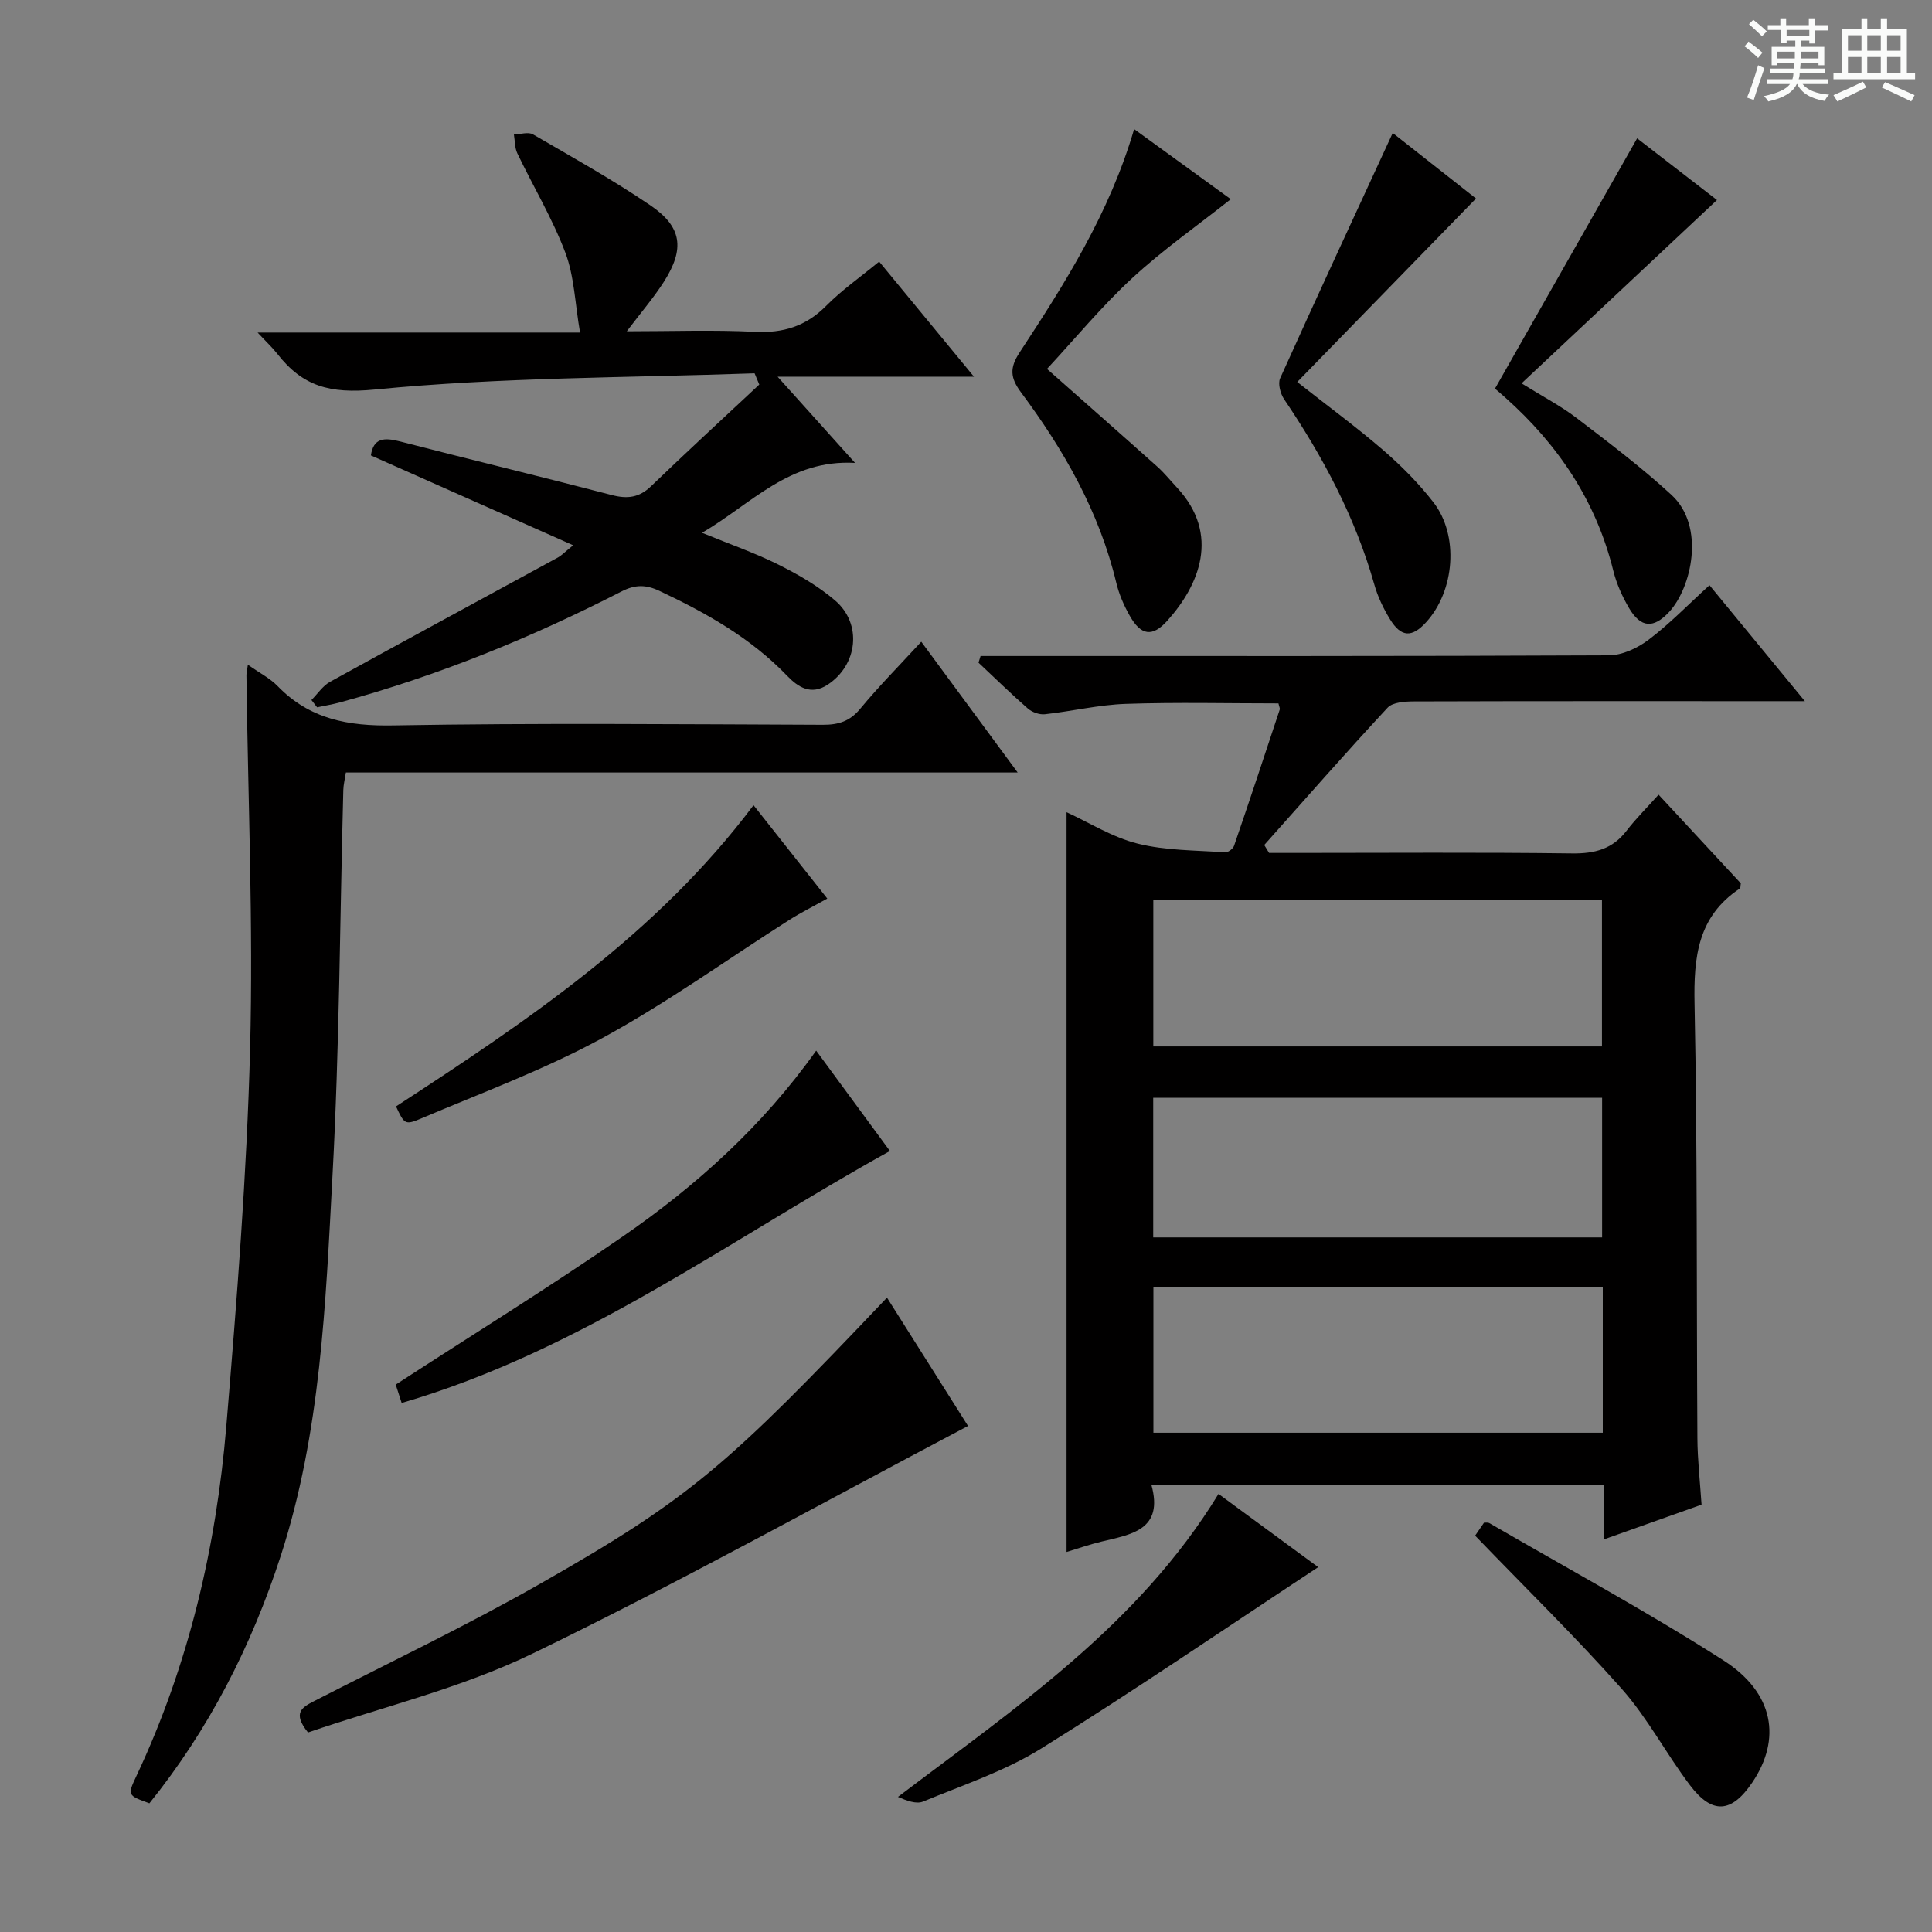
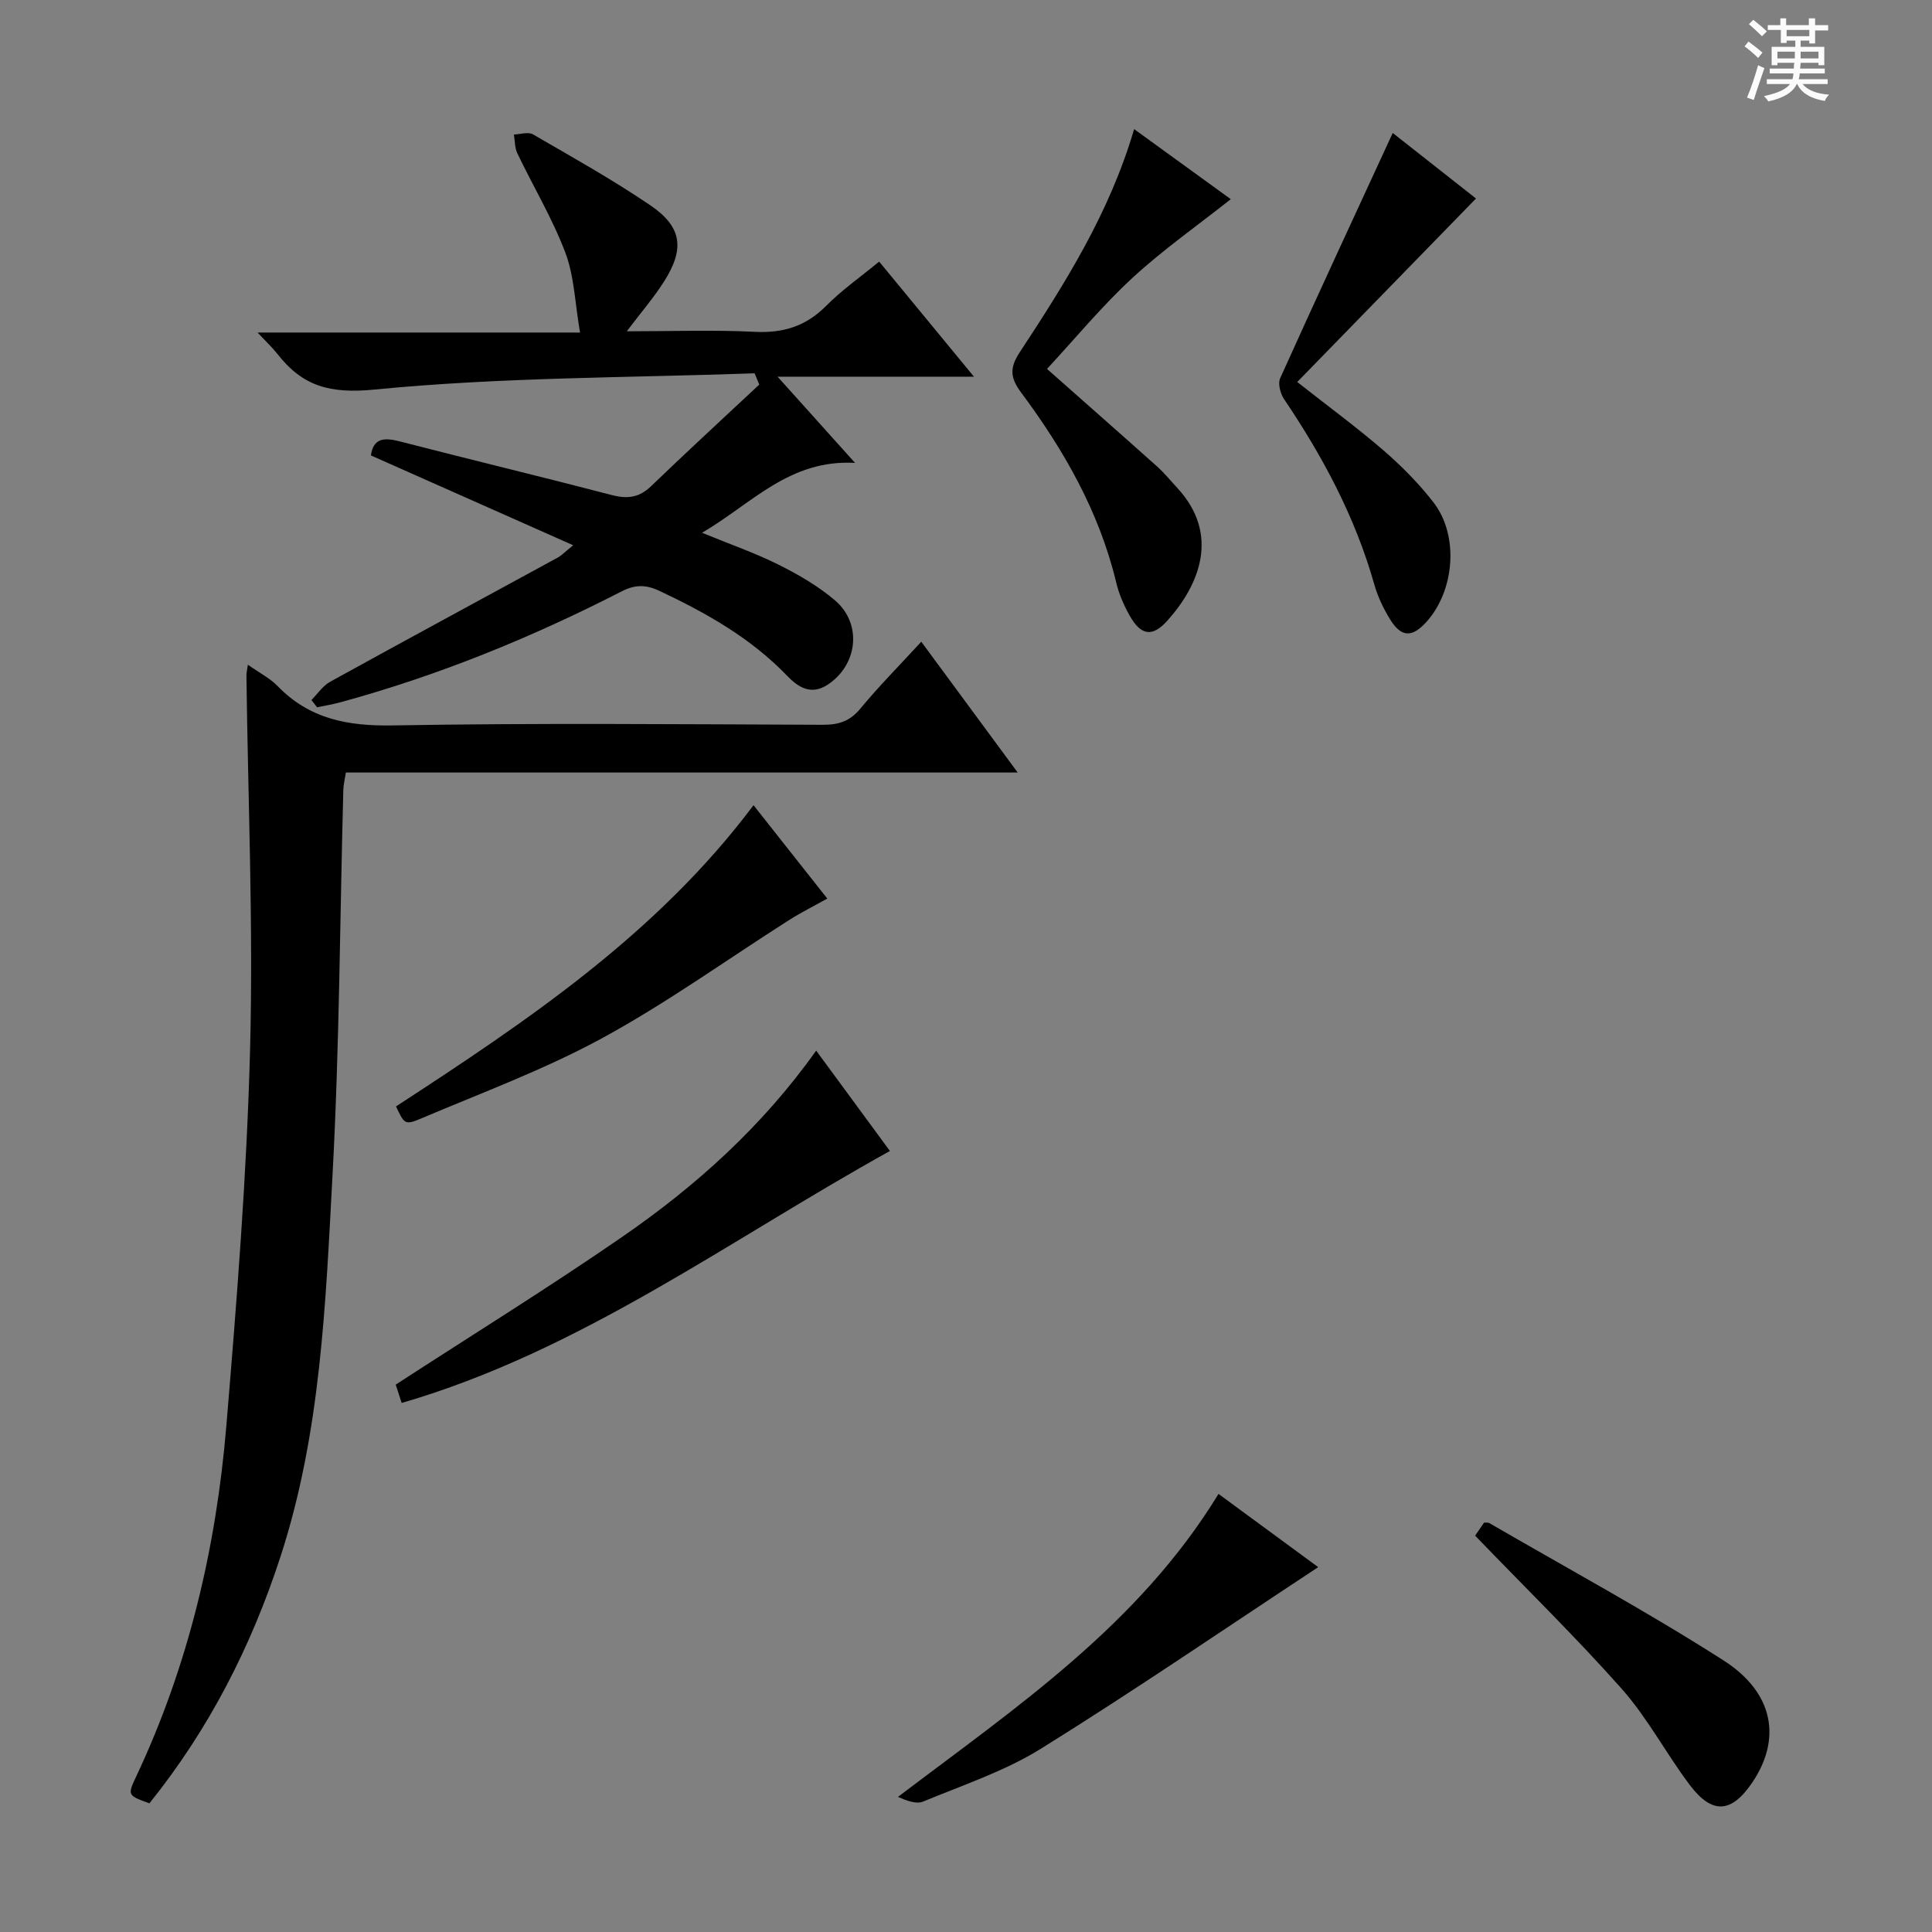
<svg xmlns="http://www.w3.org/2000/svg" enable-background="new 0 0 400 400" viewBox="0 0 400 400">
  <rect x="0" y="0" width="400" height="400" fill="#808080" stroke="none" />
  <path d="m361.2 9.6.8-1c.9.7 1.9 1.4 2.9 2.3l-.9 1.1c-1-1-2-1.8-2.8-2.4zm.5 10.6c.9-2.1 1.6-4.3 2.3-6.7.4.2.8.4 1.3.6-.7 2.1-1.5 4.3-2.2 6.6zm.4-15.2.9-.9c1 .8 2 1.6 2.8 2.4l-1 1c-.9-.9-1.8-1.7-2.7-2.5zm12.5-1.2h1.2v1.4h2.7v1.1h-2.7v2.7h-1.2v-.6h-1.8v1.3h4.9v3.8h-1.2v-.5h-3.7c0 .4-.1.9-.1 1.2h5.1v1h-5.2c0 .5-.1.9-.2 1.2h6v1h-5.2c1.1 1.3 2.9 2 5.5 2.2-.4.4-.7.8-.9 1.3-2.9-.5-4.8-1.6-5.7-3.5h-.1c-.8 1.7-2.7 2.9-5.9 3.6-.2-.4-.6-.8-.9-1.1 2.8-.6 4.6-1.4 5.4-2.5h-4.8v-1h5.3c.1-.3.2-.7.2-1.2h-4.9v-1h5c0-.4 0-.8.1-1.2h-3.5v.5h-1.2v-3.8h4.9v-1.3h-1.8v.5h-1.2v-2.7h-2.7v-1h2.6v-1.4h1.2v1.4h4.7v-1.4zm-6.6 8.3h3.6c0-.4 0-.9 0-1.4h-3.6zm1.9-4.6h4.7v-1.3h-4.7zm6.6 3.2h-3.7v1.4h3.7z" fill="#fafbfa" />
-   <path d="m385.3 3.8h1.3v2.2h2.8v-2.2h1.3v2.2h4.1v9.1h1.7v1.3h-16.9v-1.3h1.7v-9.1h4.1v-2.2zm.4 13.1.7 1.2c-1.8.9-3.8 1.9-6 2.9-.2-.4-.5-.8-.8-1.3 2.3-1 4.3-1.9 6.1-2.8zm-3.1-6.4h2.8v-3.2h-2.8zm0 4.6h2.8v-3.3h-2.8zm4-4.6h2.8v-3.2h-2.8zm0 4.6h2.8v-3.3h-2.8zm3.7 1.9c2.1.9 4.1 1.8 6.1 2.7l-.7 1.3c-2.2-1.1-4.2-2-6.1-2.9zm3.2-9.7h-2.8v3.2h2.8zm-2.8 7.8h2.8v-3.3h-2.8z" fill="#fafbfa" />
  <g fill="#010000">
-     <path d="m343.39 164.53c6.08 6.55 11.6 12.5 17.03 18.36-.09.51-.04.96-.21 1.07-8.72 5.78-9.57 14.21-9.37 23.86.6 29.98.4 59.98.59 89.97.03 4.47.54 8.93.86 13.73-6.7 2.38-13.18 4.69-20.21 7.19 0-4.11 0-7.54 0-11.31-31.27 0-62.15 0-93.7 0 2.6 9.38-4.16 10.28-10.38 11.78-2.4.58-4.74 1.4-7.18 2.14 0-51.08 0-101.86 0-153.16 4.68 2.14 9.47 5.19 14.71 6.5 5.83 1.46 12.05 1.37 18.12 1.81.6.04 1.64-.74 1.85-1.36 3.22-9.37 6.34-18.78 9.45-28.19.09-.27-.12-.64-.26-1.29-10.49 0-21.06-.26-31.62.1-5.6.19-11.15 1.54-16.75 2.15-1.13.12-2.64-.42-3.52-1.19-3.5-3.05-6.82-6.31-10.21-9.49.14-.46.29-.92.43-1.38h5.09c41.66 0 83.32.06 124.97-.14 2.79-.01 5.98-1.51 8.27-3.25 4.34-3.28 8.16-7.25 12.58-11.27 6.49 7.89 12.75 15.5 19.75 24.01-2.91 0-4.66 0-6.42 0-24.83 0-49.66-.03-74.48.05-1.87.01-4.42.15-5.5 1.31-8.67 9.33-17.05 18.91-25.53 28.42.33.55.67 1.09 1 1.64h5.25c19.16 0 38.33-.15 57.49.1 4.71.06 8.37-.9 11.29-4.71 1.91-2.49 4.17-4.72 6.61-7.45zm-104.61 52.12h92.89c0-10.25 0-20.15 0-30.26-31.06 0-61.79 0-92.89 0zm93.06 49.76c-31.27 0-62 0-93.04 0v30.22h93.04c0-10.16 0-19.95 0-30.22zm-93.08-10.22h92.94c0-9.83 0-19.26 0-28.9-31.06 0-61.82 0-92.94 0z" />
    <path d="m51.32 137.62c2.46 1.74 4.59 2.81 6.16 4.43 6.63 6.84 14.57 8.31 23.91 8.14 29.65-.52 59.32-.24 88.99-.13 3.24.01 5.59-.73 7.74-3.34 3.81-4.61 8.03-8.87 12.62-13.86 6.6 8.96 13 17.63 19.96 27.08-46.99 0-92.9 0-139.09 0-.22 1.43-.5 2.52-.53 3.61-.71 26.62-.8 53.27-2.24 79.84-1.43 26.5-2.41 53.16-10.73 78.78-6.07 18.7-14.87 35.89-27.18 51.19-4.54-1.65-4.57-1.66-2.69-5.65 10.81-22.98 16.52-47.34 18.62-72.48 2.17-26 4.24-52.05 4.92-78.12.67-25.74-.44-51.53-.76-77.29 0-.48.13-.97.3-2.2z" />
    <path d="m156.23 77.29c-26.23.93-52.57.8-78.64 3.36-9.35.92-14.95-.7-20.18-7.4-1-1.28-2.2-2.39-4.08-4.4h66.76c-1.05-6.09-1.19-11.64-3.04-16.54-2.68-7.09-6.65-13.69-9.94-20.56-.55-1.15-.49-2.59-.71-3.9 1.33-.04 2.97-.6 3.95-.03 8.19 4.75 16.48 9.38 24.3 14.69 6.58 4.47 7.14 9.01 2.82 15.8-2.12 3.32-4.72 6.34-7.7 10.28 9.3 0 17.91-.32 26.48.11 5.89.3 10.59-1.14 14.78-5.36 3.24-3.27 7.07-5.95 10.99-9.18 6.45 7.83 12.66 15.37 19.63 23.83-13.66 0-26.42 0-40.66 0 5.83 6.48 10.62 11.81 16.04 17.85-13.57-.78-21.38 8.43-31.68 14.47 5.85 2.4 10.98 4.17 15.8 6.58 4.13 2.06 8.25 4.44 11.74 7.42 5.68 4.86 4.69 13.38-1.55 17.46-3.41 2.23-6.08.53-8.36-1.84-7.52-7.83-16.74-13.02-26.44-17.59-2.84-1.34-5.06-1.33-7.88.12-18.67 9.57-38.02 17.46-58.3 22.97-1.55.42-3.14.68-4.71 1.01-.39-.5-.78-1.01-1.17-1.51 1.28-1.28 2.34-2.93 3.86-3.77 15.69-8.66 31.46-17.17 47.19-25.75.71-.39 1.29-1.02 3.14-2.52-14.37-6.38-28.02-12.44-41.88-18.6.52-3.61 2.73-3.74 5.96-2.91 14.63 3.78 29.32 7.31 43.94 11.12 3.23.84 5.65.53 8.11-1.84 7.38-7.11 14.92-14.04 22.4-21.04-.32-.79-.65-1.56-.97-2.33z" />
-     <path d="m183.64 268.66c5.66 8.95 11.15 17.64 16.78 26.57-30.21 15.92-59.77 32.4-90.19 47.14-14.78 7.16-31.14 11.06-46.46 16.32-3.28-4.06-1.23-5.21 1.24-6.48 15.67-8.04 31.6-15.64 46.89-24.35 30.97-17.63 38.76-24.44 71.74-59.2z" />
    <path d="m216.77 76.38c8.18 7.24 15.54 13.71 22.84 20.24 1.48 1.33 2.74 2.9 4.1 4.36 9.02 9.73 4.52 20.24-2.03 27.53-3.1 3.46-5.46 3.07-7.77-1.01-1.22-2.14-2.24-4.51-2.81-6.9-3.52-14.67-10.84-27.44-19.72-39.38-2.22-2.99-2.38-5.05-.29-8.23 9.38-14.3 18.57-28.75 23.72-46.26 6.92 5.02 13.55 9.82 20.01 14.51-6.9 5.46-14.05 10.47-20.41 16.34-6.32 5.84-11.82 12.53-17.64 18.8z" />
    <path d="m168.98 217.52c5.35 7.27 10.32 14.03 15.27 20.78-33.36 18.49-64.02 41.38-101.09 52.17-.4-1.24-.9-2.79-1.23-3.8 15.88-10.32 31.66-20.08 46.91-30.6 15.22-10.5 28.94-22.81 40.14-38.55z" />
-     <path d="m309.52 80.46c10.03-17.66 19.69-34.66 29.43-51.82 5.35 4.13 11.1 8.57 16.53 12.77-13.43 12.6-26.58 24.94-40.46 37.96 4.53 2.82 8.15 4.69 11.34 7.13 6.71 5.13 13.48 10.24 19.69 15.95 7.1 6.53 4.16 19.23-.46 24.23-3.22 3.48-5.87 3.36-8.31-.78-1.41-2.4-2.6-5.06-3.27-7.76-3.55-14.39-11.4-26.05-22.33-35.8-.75-.68-1.51-1.32-2.16-1.88z" />
    <path d="m288.35 27.53c5.6 4.41 11.81 9.3 17.24 13.57-12.38 12.71-24.49 25.14-37.01 37.99 6.59 5.18 12.42 9.46 17.87 14.17 3.74 3.24 7.3 6.83 10.33 10.74 5.33 6.87 4.41 18.31-1.5 24.81-2.94 3.23-5.18 3.16-7.48-.58-1.38-2.24-2.56-4.71-3.27-7.24-3.94-13.91-10.63-26.44-18.67-38.34-.77-1.14-1.32-3.21-.82-4.33 7.6-16.87 15.41-33.66 23.31-50.79z" />
    <path d="m81.99 229.07c27.31-17.79 54.04-35.73 74.02-62.36 5.05 6.38 9.96 12.6 15.27 19.33-2.82 1.58-5.42 2.87-7.86 4.42-12.9 8.2-25.36 17.19-38.75 24.48-12.02 6.54-25 11.33-37.65 16.7-3.2 1.35-3.35 1-5.03-2.57z" />
    <path d="m252.28 309.3c7.08 5.2 13.85 10.17 20.64 15.16-19.26 12.69-38.04 25.54-57.34 37.55-7.52 4.68-16.19 7.56-24.45 10.98-1.44.6-3.47-.2-5.22-.96 24.48-18.57 49.75-35.54 66.37-62.73z" />
    <path d="m305.41 317.94c.39-.57 1.14-1.66 1.85-2.7.46.03.83-.05 1.07.09 16.22 9.41 32.74 18.35 48.52 28.45 10.47 6.71 12.01 16.3 5.93 25.28-4.28 6.32-8.27 6.66-12.89.55-4.9-6.48-8.73-13.85-14.08-19.9-9.58-10.8-19.95-20.92-30.4-31.77z" />
  </g>
</svg>